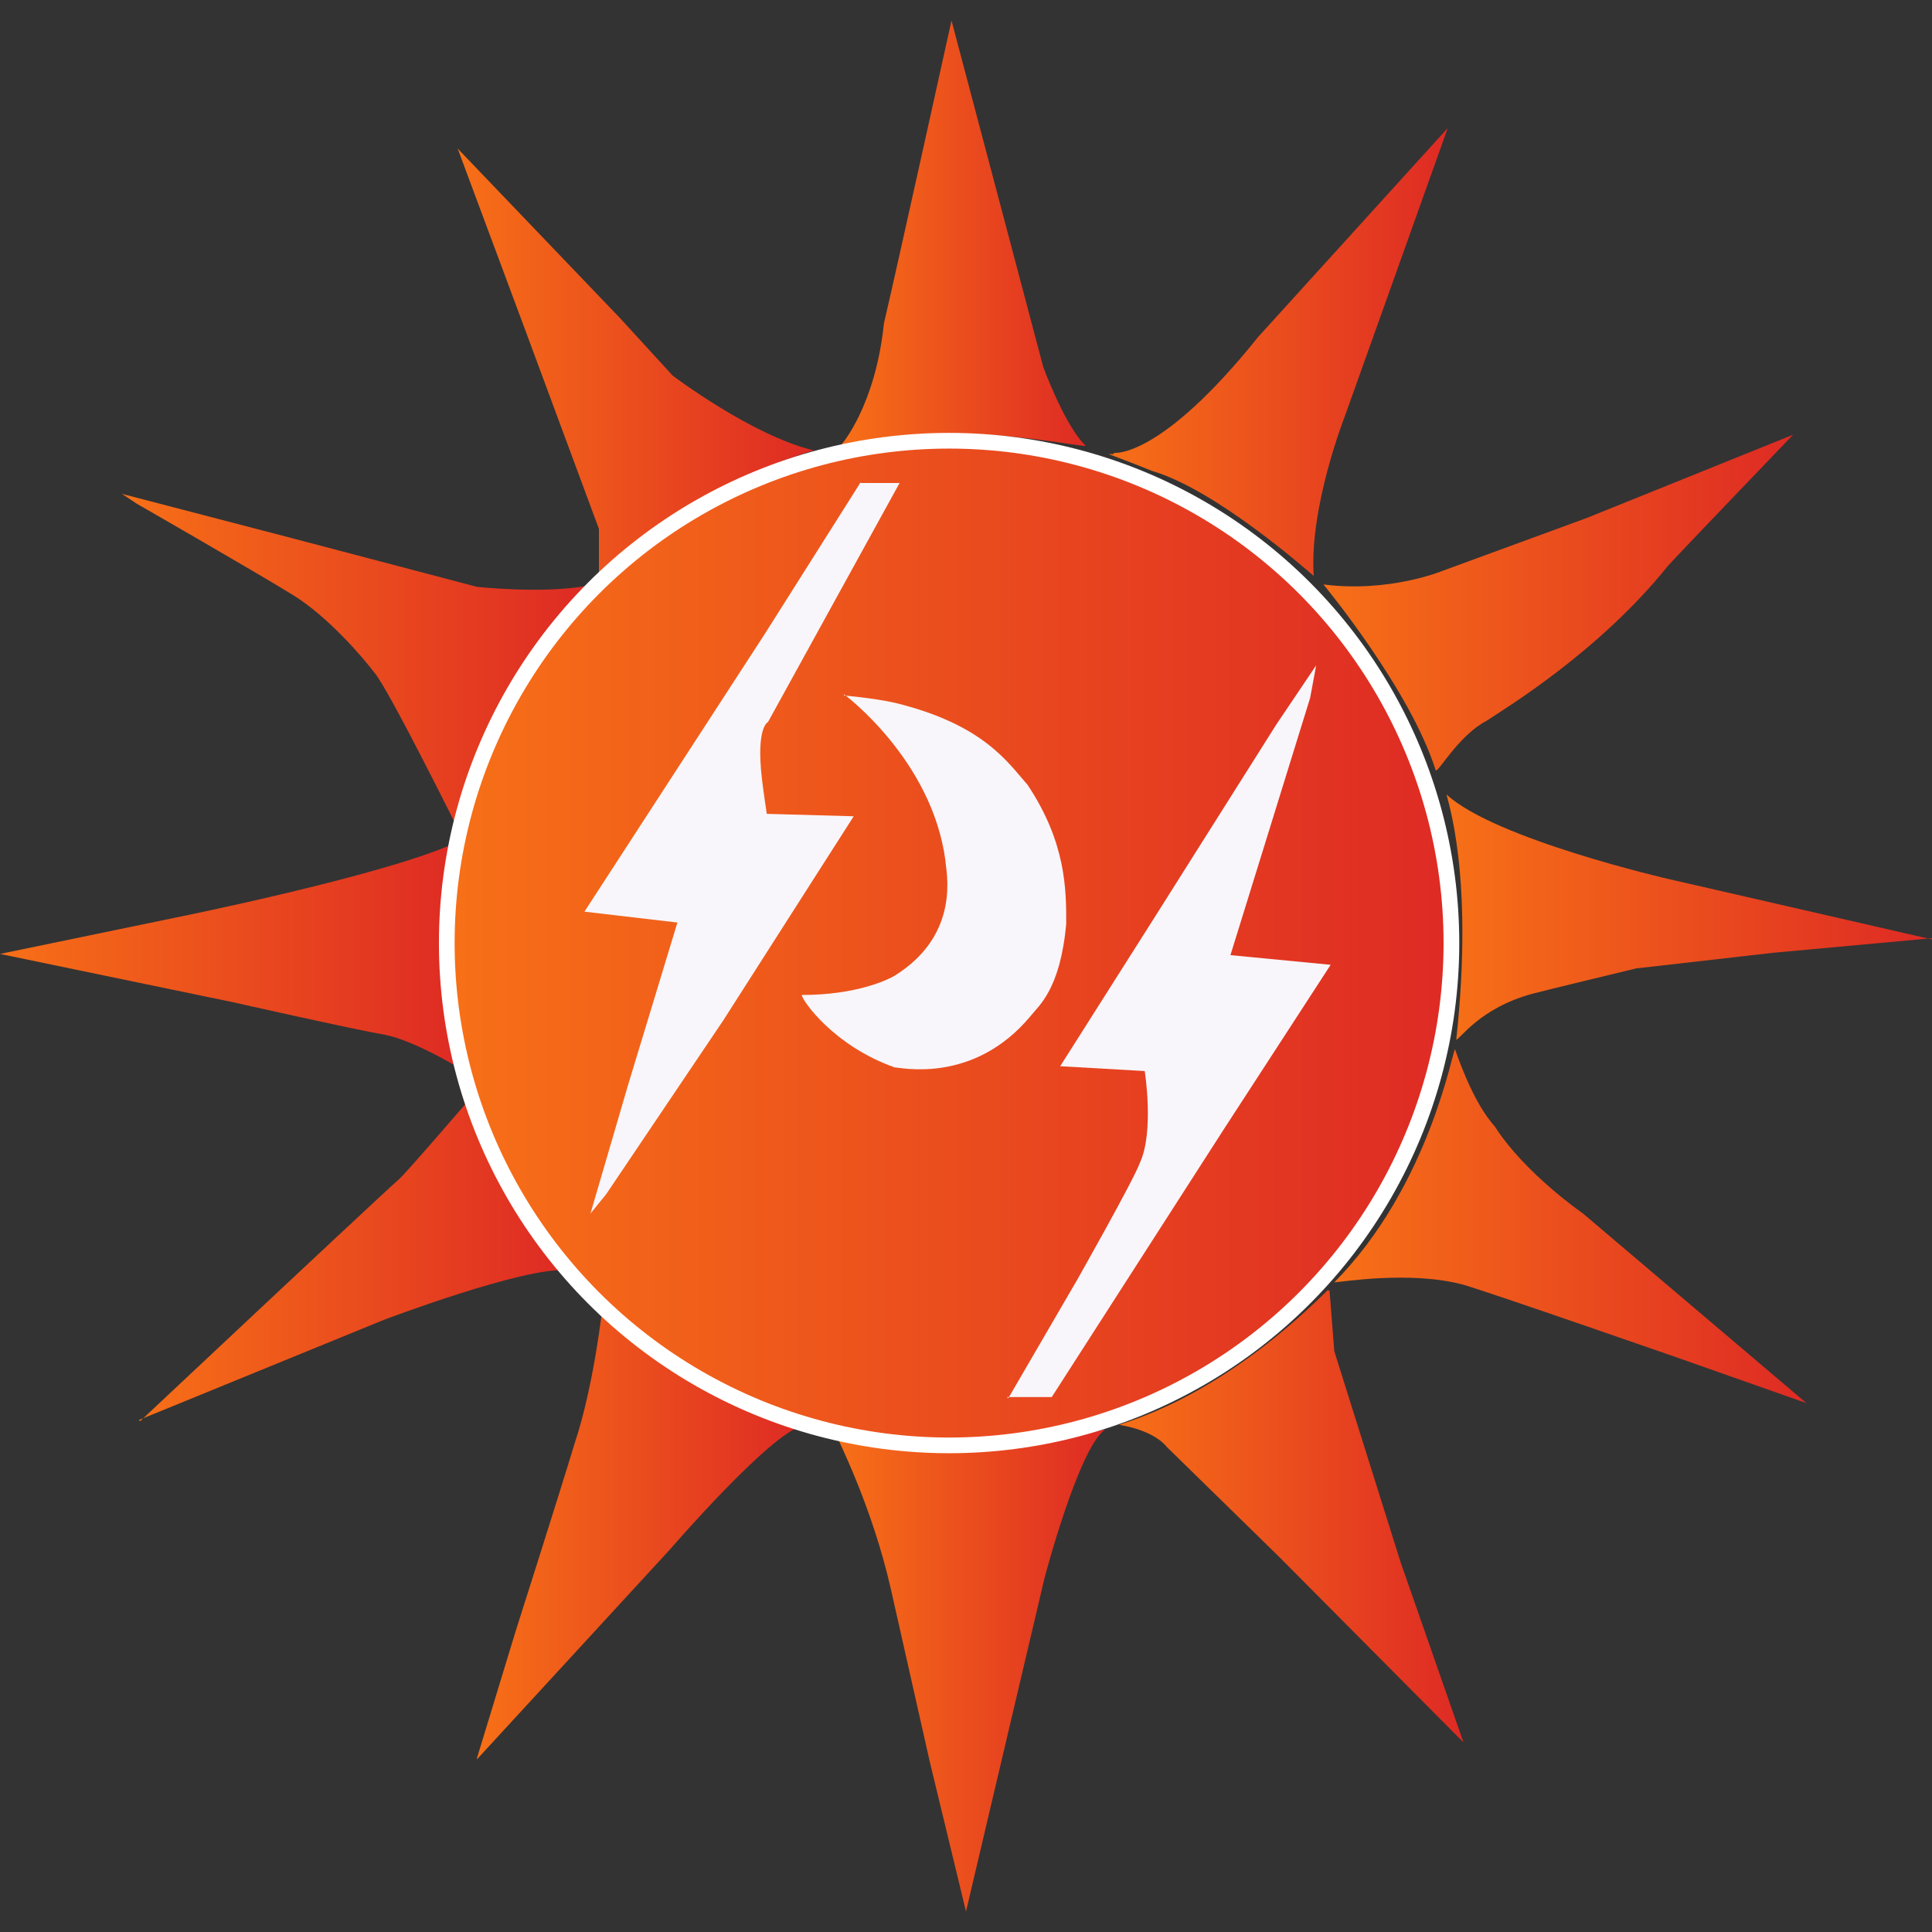
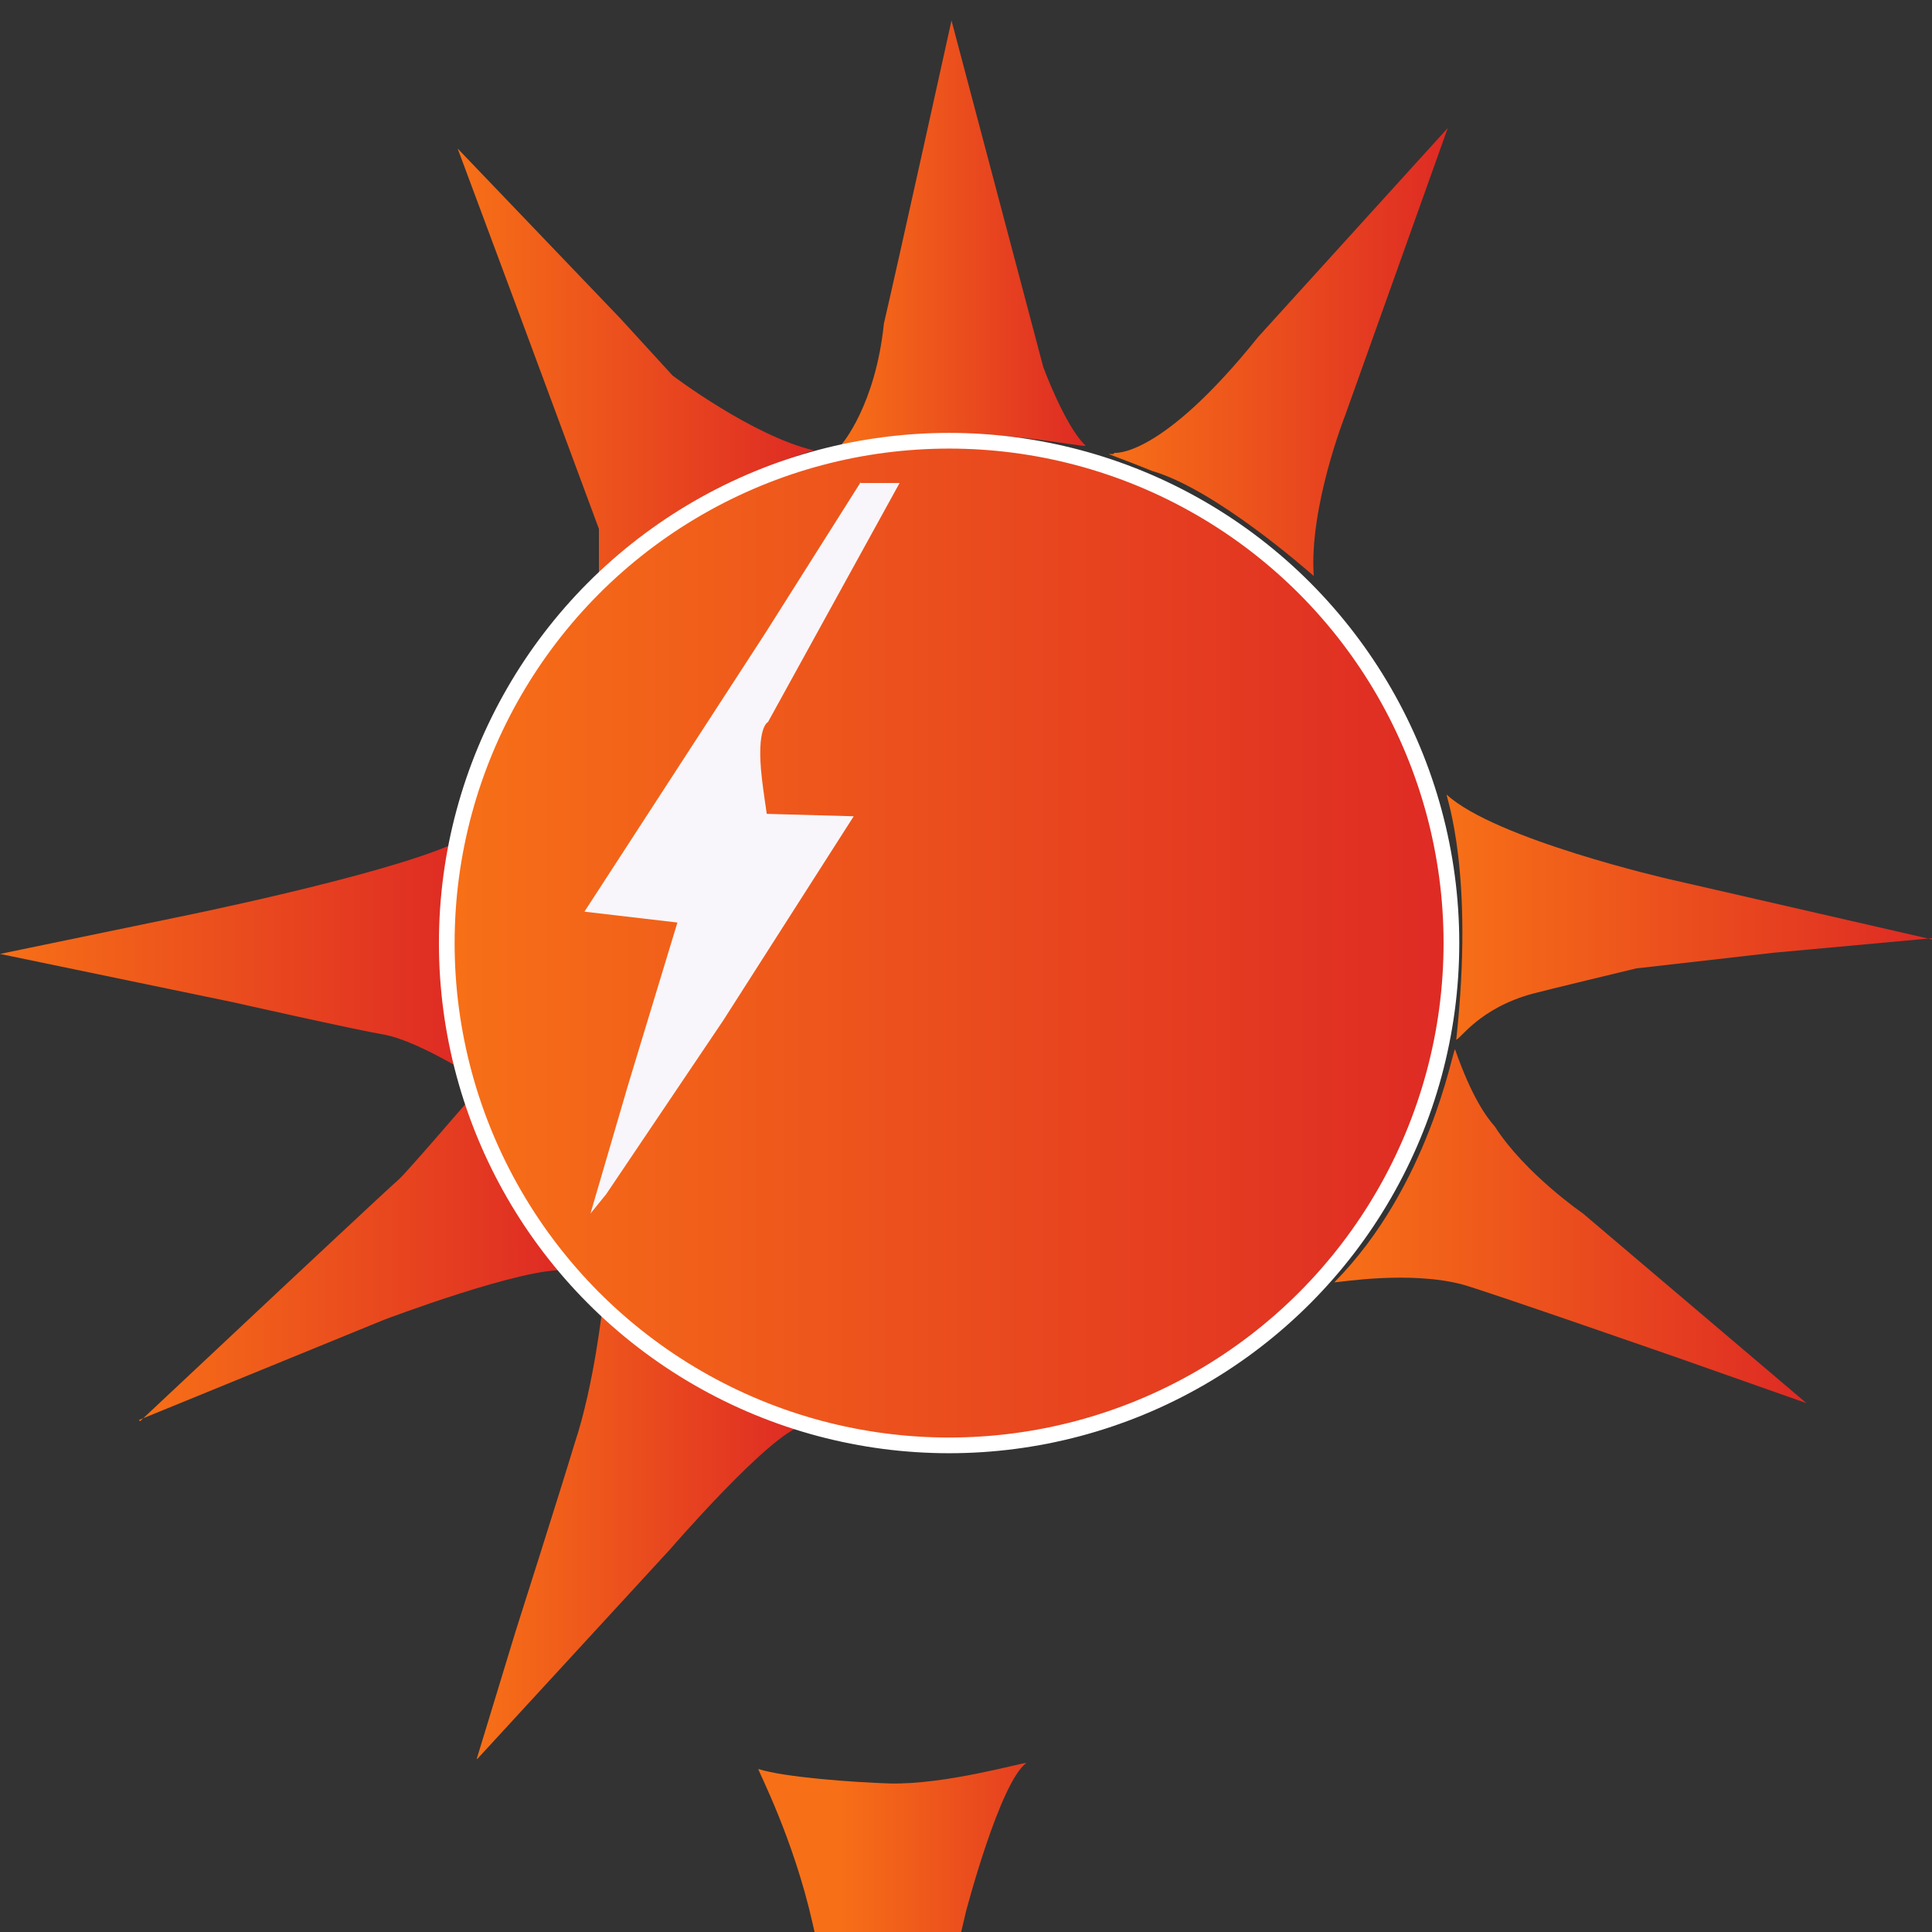
<svg xmlns="http://www.w3.org/2000/svg" xmlns:xlink="http://www.w3.org/1999/xlink" id="Layer_2" data-name="Layer 2" viewBox="0 0 16 16">
  <rect x="0" y="0" width="16" height="16" fill="#333333" stroke="none" />
  <defs>
    <style>
      .cls-1 {
        fill: #f8f6fa;
      }

      .cls-2 {
        fill: url(#linear-gradient-2);
      }

      .cls-3 {
        fill: url(#linear-gradient-13);
        stroke: #fff;
        stroke-miterlimit: 10;
        stroke-width: .13px;
      }

      .cls-4 {
        fill: url(#linear-gradient-10);
      }

      .cls-5 {
        fill: url(#linear-gradient-12);
      }

      .cls-6 {
        fill: none;
      }

      .cls-7 {
        fill: url(#linear-gradient-4);
      }

      .cls-8 {
        fill: url(#linear-gradient-3);
      }

      .cls-9 {
        fill: url(#linear-gradient-5);
      }

      .cls-10 {
        fill: url(#linear-gradient-8);
      }

      .cls-11 {
        fill: url(#linear-gradient-7);
      }

      .cls-12 {
        fill: url(#linear-gradient-9);
      }

      .cls-13 {
        fill: url(#linear-gradient-11);
      }

      .cls-14 {
        fill: url(#linear-gradient-6);
      }

      .cls-15 {
        fill: url(#linear-gradient);
      }
    </style>
    <linearGradient id="linear-gradient" x1="6.93" y1="13.84" x2="9.15" y2="13.84" gradientUnits="userSpaceOnUse">
      <stop offset="0" stop-color="#f77017" />
      <stop offset="1" stop-color="#de2a24" />
    </linearGradient>
    <linearGradient id="linear-gradient-2" x1="3.95" y1="12.7" x2="6.64" y2="12.7" xlink:href="#linear-gradient" />
    <linearGradient id="linear-gradient-3" x1="1.15" y1="10.42" x2="4.68" y2="10.42" xlink:href="#linear-gradient" />
    <linearGradient id="linear-gradient-4" x1="0" y1="7.93" x2="3.83" y2="7.93" xlink:href="#linear-gradient" />
    <linearGradient id="linear-gradient-5" x1="1" y1="5.49" x2="4.86" y2="5.49" xlink:href="#linear-gradient" />
    <linearGradient id="linear-gradient-6" x1="3.78" y1="3" x2="6.74" y2="3" xlink:href="#linear-gradient" />
    <linearGradient id="linear-gradient-7" x1="6.97" y1="1.93" x2="8.99" y2="1.93" xlink:href="#linear-gradient" />
    <linearGradient id="linear-gradient-8" x1="9.19" y1="2.91" x2="11.99" y2="2.91" xlink:href="#linear-gradient" />
    <linearGradient id="linear-gradient-9" x1="10.96" y1="4.99" x2="14.85" y2="4.99" xlink:href="#linear-gradient" />
    <linearGradient id="linear-gradient-10" x1="11.97" y1="7.6" x2="16" y2="7.6" xlink:href="#linear-gradient" />
    <linearGradient id="linear-gradient-11" x1="11.05" y1="10.15" x2="14.96" y2="10.15" xlink:href="#linear-gradient" />
    <linearGradient id="linear-gradient-12" x1="9.27" y1="12.55" x2="12.11" y2="12.55" xlink:href="#linear-gradient" />
    <linearGradient id="linear-gradient-13" x1="3.7" y1="7.81" x2="12.03" y2="7.81" xlink:href="#linear-gradient" />
  </defs>
  <g id="Layer_1-2" data-name="Layer 1">
    <g>
-       <path class="cls-15" d="M8,15.83l.65-2.76s.28-1.07.5-1.23c-.05,0-.67.18-1.13.17-.3-.01-.87-.05-1.09-.12,0,.02.29.57.45,1.28.04.18.32,1.42.32,1.42l.3,1.24Z" />
+       <path class="cls-15" d="M8,15.83s.28-1.07.5-1.23c-.05,0-.67.18-1.13.17-.3-.01-.87-.05-1.09-.12,0,.02.29.57.45,1.28.04.18.32,1.42.32,1.42l.3,1.24Z" />
      <path class="cls-2" d="M3.95,14.57l1.6-1.74s.82-.95,1.09-1.02c-.03-.02-.97-.37-1.2-.61-.14-.11-.45-.38-.45-.38,0,0-.07.65-.23,1.13-.13.43-.49,1.56-.49,1.56l-.32,1.05Z" />
      <path class="cls-8" d="M1.15,11.76l2.03-.83s1.16-.44,1.51-.41c-.02-.05-.55-.66-.78-1.44-.02.02-.55.64-.61.69s-1.01.94-1.01.94l-1.13,1.06Z" />
      <path class="cls-7" d="M3.83,8.86s-.39-.24-.64-.29c-.24-.04-1.26-.27-1.26-.27l-1.93-.4,1.45-.3s1.69-.34,2.3-.61c.01.03-.12.67-.02,1.26,0,.01.05.48.09.59Z" />
-       <path class="cls-9" d="M3.81,6.9s-.6-1.21-.71-1.33c-.09-.12-.38-.46-.67-.64s-1.3-.76-1.3-.76l-.12-.08,1.42.37,1.52.4s.55.06.92-.01c0,.03-.74.66-1.05,2.05Z" />
      <path class="cls-14" d="M4.96,4.76v-.38s-.63-1.7-.63-1.7l-.54-1.45,1.35,1.41.43.47s.66.5,1.17.62c0,0-1.12.32-1.78,1.03Z" />
      <path class="cls-11" d="M6.97,3.68s.28-.32.35-1c.11-.47.56-2.51.56-2.51l.76,2.87s.18.49.35.65c0,.03-1.11-.24-2.02,0Z" />
      <path class="cls-10" d="M9.23,3.75s.38.05,1.19-.96l1.57-1.73-.85,2.38s-.3.76-.26,1.33c-.07-.06-.82-.72-1.34-.87-.12-.05-.36-.14-.36-.14h.04Z" />
-       <path class="cls-12" d="M10.96,4.84s.72.87.93,1.54c.02.02.19-.29.42-.41.15-.1.93-.57,1.5-1.28.06-.07,1.04-1.09,1.04-1.09l-1.71.69-1.2.44s-.44.18-.98.11Z" />
      <path class="cls-4" d="M16,7.78l-2.18-.5s-1.44-.33-1.84-.7c0,.03.23.65.08,2.03.03,0,.19-.26.63-.38.07-.02.86-.21.86-.21l1.14-.13,1.31-.12Z" />
      <path class="cls-13" d="M14.96,11.62l-1.85-1.57s-.48-.33-.73-.72c-.07-.08-.19-.24-.33-.64-.02,0-.21,1.13-1,1.93.04,0,.63-.1,1.07.02.24.07,1.79.61,1.79.61l1.05.37Z" />
-       <path class="cls-5" d="M11.01,10.68l.04.51.55,1.75.52,1.49-1.53-1.54-.93-.91s-.09-.13-.39-.18c.02-.02.78-.18,1.72-1.11,0-.01.02,0,.02,0Z" />
      <circle class="cls-3" cx="7.86" cy="7.81" r="4.16" />
      <path class="cls-1" d="M7.12,4h.33l-1.09,1.98s-.1.04-.05.47c.01.09.04.29.04.29l.72.02-1.08,1.69-.97,1.44-.13.16.31-1.06.41-1.35-.77-.09,1.5-2.31.79-1.25Z" />
-       <path class="cls-1" d="M8.34,11.57h.37s1.42-2.21,1.42-2.21l.89-1.37-.83-.08.66-2.13.05-.27-.33.49-1.01,1.6-.78,1.23.7.04s.08.5-.04.76c-.05.14-.52.97-.52.97l-.57.98Z" />
-       <path class="cls-1" d="M6.99,5.75s.73.54.84,1.38c0,.07.14.6-.42.95-.05.03-.31.16-.77.16,0,.04.26.42.77.6.05,0,.65.14,1.12-.42.07-.09.25-.22.3-.77,0-.28,0-.67-.32-1.15-.16-.18-.36-.5-1.1-.68-.18-.04-.42-.06-.42-.06Z" />
      <rect class="cls-6" width="16" height="16" />
    </g>
  </g>
</svg>